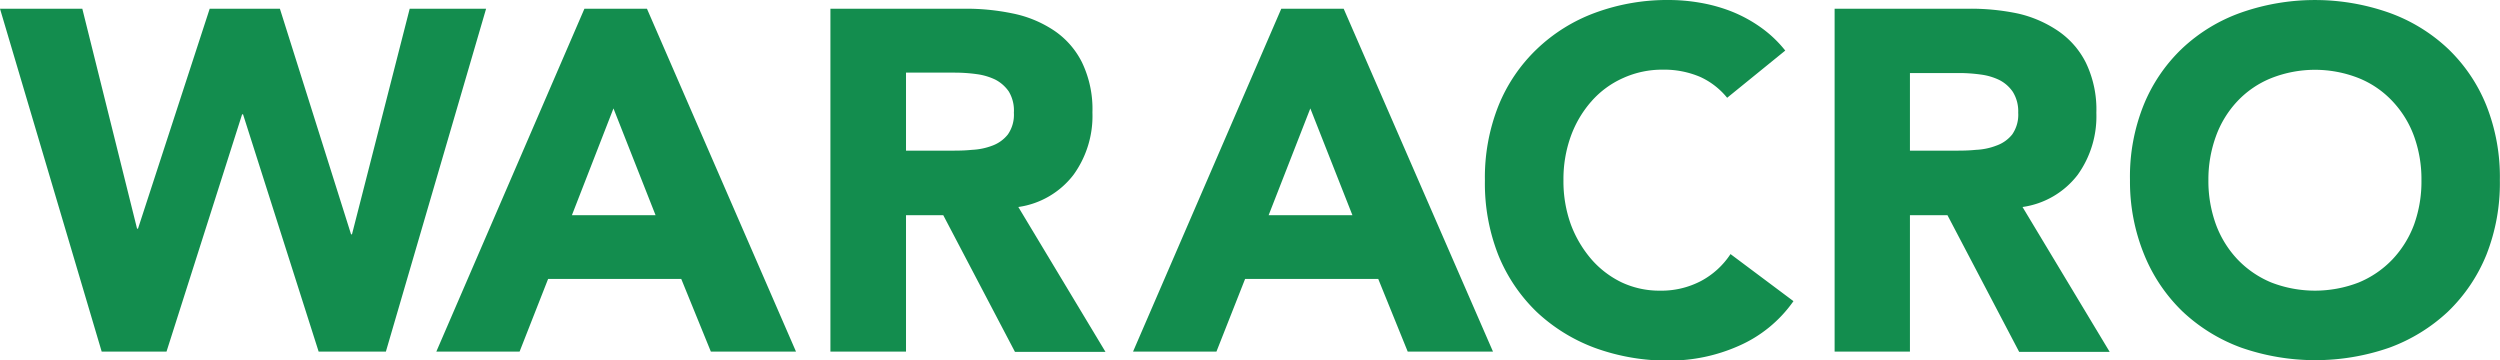
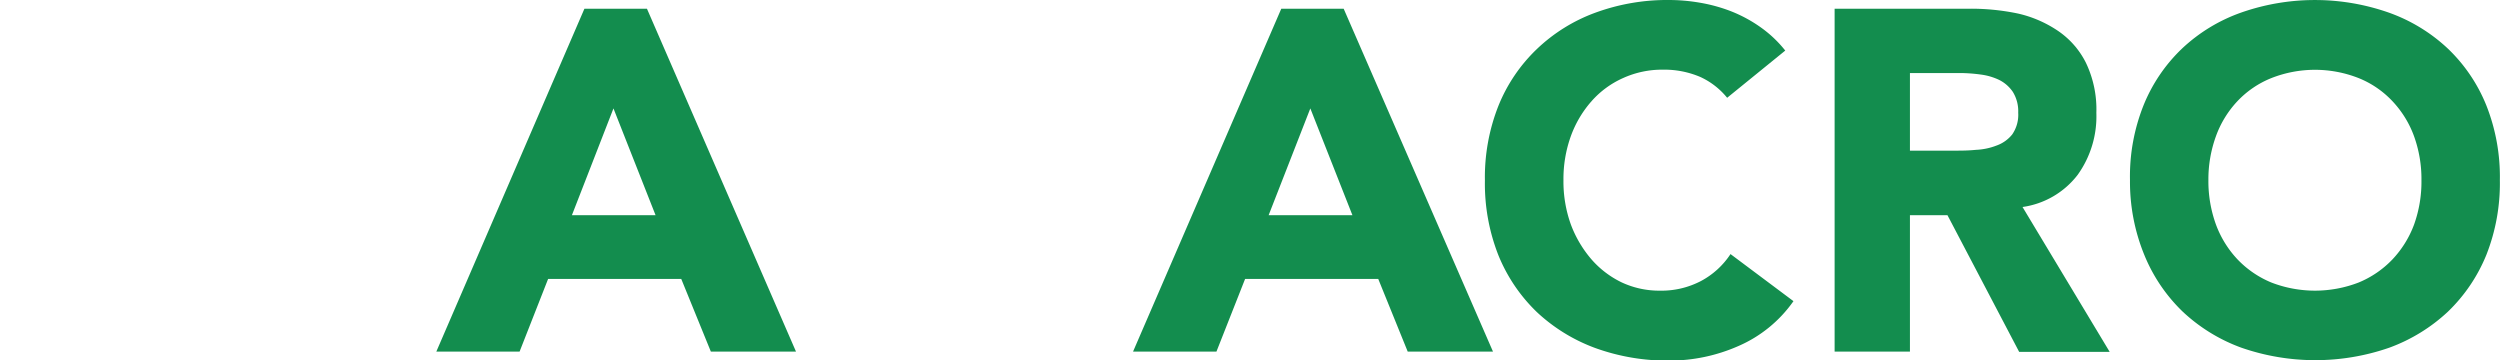
<svg xmlns="http://www.w3.org/2000/svg" viewBox="0 0 185.87 26.78">
  <defs>
    <style>.cls-1{fill:#138d4e;}</style>
  </defs>
  <g id="レイヤー_2" data-name="レイヤー 2">
    <g id="レイヤー_1-2" data-name="レイヤー 1">
-       <path class="cls-1" d="M0,.65H6.12L10.19,17h.07L15.59.65h5.22L26.1,17.42h.07L30.46.65h5.68L28.69,26.14h-5L18.07,8.5H18L12.38,26.14H7.56Z" />
      <path class="cls-1" d="M43.45.65H48.1L59.18,26.14H52.85l-2.2-5.4h-9.9l-2.12,5.4H32.44Zm2.16,7.41L42.52,16h6.22Z" />
-       <path class="cls-1" d="M61.74.65H71.6A16.85,16.85,0,0,1,75.29,1a8.59,8.59,0,0,1,3.06,1.26,6.17,6.17,0,0,1,2.09,2.37,8,8,0,0,1,.78,3.73A7.46,7.46,0,0,1,79.81,13a6.27,6.27,0,0,1-4.1,2.39l6.48,10.77H75.46L70.13,16H67.36V26.14H61.74ZM67.36,11.2h3.31c.5,0,1,0,1.6-.06a4.89,4.89,0,0,0,1.53-.32A2.63,2.63,0,0,0,74.93,10a2.56,2.56,0,0,0,.45-1.62A2.74,2.74,0,0,0,75,6.8a2.76,2.76,0,0,0-1-.88,4.58,4.58,0,0,0-1.4-.41A11.9,11.9,0,0,0,71,5.4H67.36Z" />
      <path class="cls-1" d="M95.26.65H99.9L111,26.14h-6.34l-2.19-5.4h-9.9l-2.13,5.4H84.24Zm2.16,7.41L94.32,16h6.23Z" />
      <path class="cls-1" d="M128.41,7.27a5.54,5.54,0,0,0-2-1.55,6.81,6.81,0,0,0-2.79-.54,7,7,0,0,0-2.94.62,6.81,6.81,0,0,0-2.34,1.71,8.07,8.07,0,0,0-1.55,2.61,9.39,9.39,0,0,0-.55,3.27,9.44,9.44,0,0,0,.55,3.3,8.53,8.53,0,0,0,1.53,2.59A7,7,0,0,0,120.58,21a6.6,6.6,0,0,0,2.83.61,6.34,6.34,0,0,0,3.06-.72,6,6,0,0,0,2.19-2l4.68,3.5a9.71,9.71,0,0,1-4.1,3.34,12.71,12.71,0,0,1-5.11,1.08,15.77,15.77,0,0,1-5.51-.93,12.83,12.83,0,0,1-4.36-2.68,12.27,12.27,0,0,1-2.86-4.23,14.52,14.52,0,0,1-1-5.55,14.43,14.43,0,0,1,1-5.54,12.08,12.08,0,0,1,2.86-4.23A12.53,12.53,0,0,1,118.62.94,15.55,15.55,0,0,1,124.13,0a13.71,13.71,0,0,1,2.25.2,11.91,11.91,0,0,1,2.3.63A10.36,10.36,0,0,1,130.86,2a8.88,8.88,0,0,1,1.87,1.76Z" />
      <path class="cls-1" d="M136.4.65h9.87A17,17,0,0,1,150,1,8.74,8.74,0,0,1,153,2.29a6.23,6.23,0,0,1,2.08,2.37,8,8,0,0,1,.78,3.73A7.46,7.46,0,0,1,154.47,13a6.27,6.27,0,0,1-4.1,2.39l6.48,10.77h-6.73L144.79,16H142V26.14H136.4ZM142,11.2h3.31c.5,0,1,0,1.6-.06a4.78,4.78,0,0,0,1.53-.32A2.6,2.6,0,0,0,149.6,10a2.56,2.56,0,0,0,.45-1.62,2.74,2.74,0,0,0-.4-1.55,2.68,2.68,0,0,0-1-.88,4.5,4.5,0,0,0-1.4-.41,11.9,11.9,0,0,0-1.55-.11H142Z" />
      <path class="cls-1" d="M158.36,13.39a14.24,14.24,0,0,1,1-5.54,12.08,12.08,0,0,1,2.86-4.23A12.44,12.44,0,0,1,166.61.94a16.59,16.59,0,0,1,11,0A12.53,12.53,0,0,1,182,3.62a12.08,12.08,0,0,1,2.86,4.23,14.43,14.43,0,0,1,1,5.54,14.52,14.52,0,0,1-1,5.55A12.27,12.27,0,0,1,182,23.17a12.83,12.83,0,0,1-4.36,2.68,16.76,16.76,0,0,1-11,0,12.74,12.74,0,0,1-4.36-2.68,12.27,12.27,0,0,1-2.86-4.23A14.33,14.33,0,0,1,158.36,13.39Zm5.83,0a9.44,9.44,0,0,0,.56,3.3,7.63,7.63,0,0,0,1.6,2.59A7.36,7.36,0,0,0,168.86,21a9,9,0,0,0,6.51,0,7.32,7.32,0,0,0,2.5-1.71,7.65,7.65,0,0,0,1.61-2.59,9.44,9.44,0,0,0,.55-3.3,9.39,9.39,0,0,0-.55-3.27,7.55,7.55,0,0,0-1.61-2.61,7.05,7.05,0,0,0-2.5-1.71,8.85,8.85,0,0,0-6.51,0,7.09,7.09,0,0,0-2.51,1.71,7.53,7.53,0,0,0-1.6,2.61A9.39,9.39,0,0,0,164.19,13.39Z" />
    </g>
  </g>
</svg>